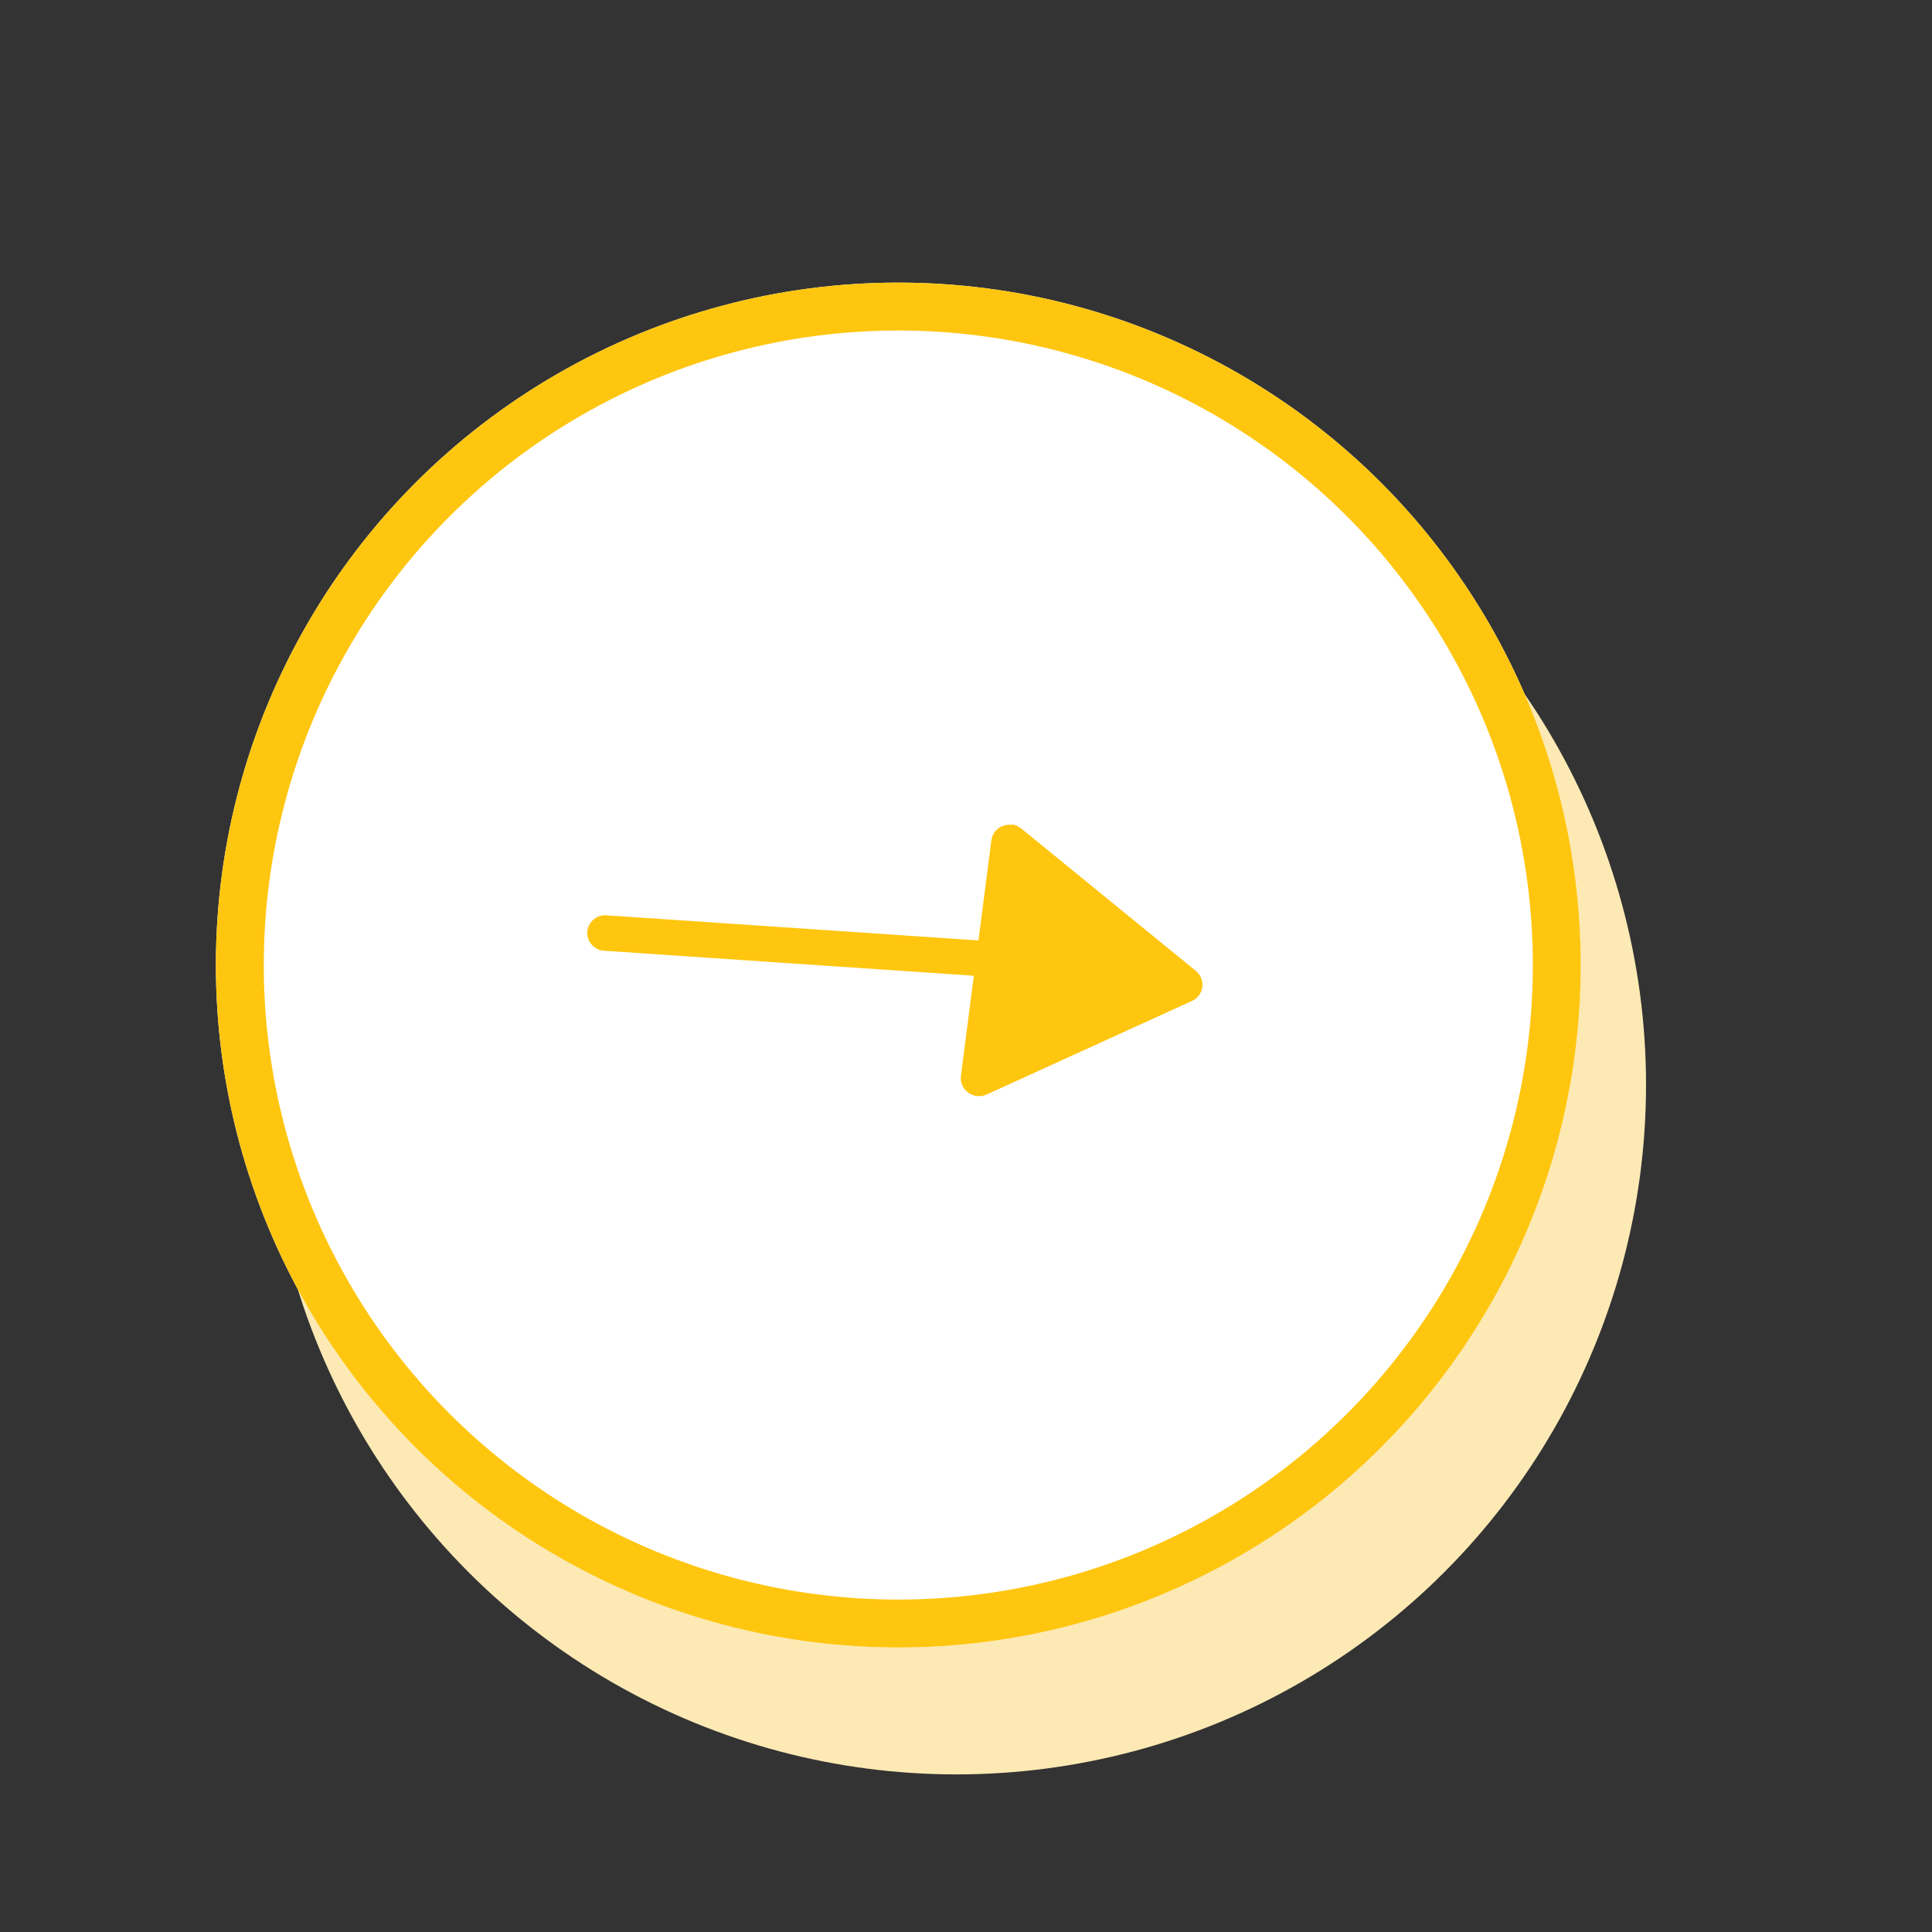
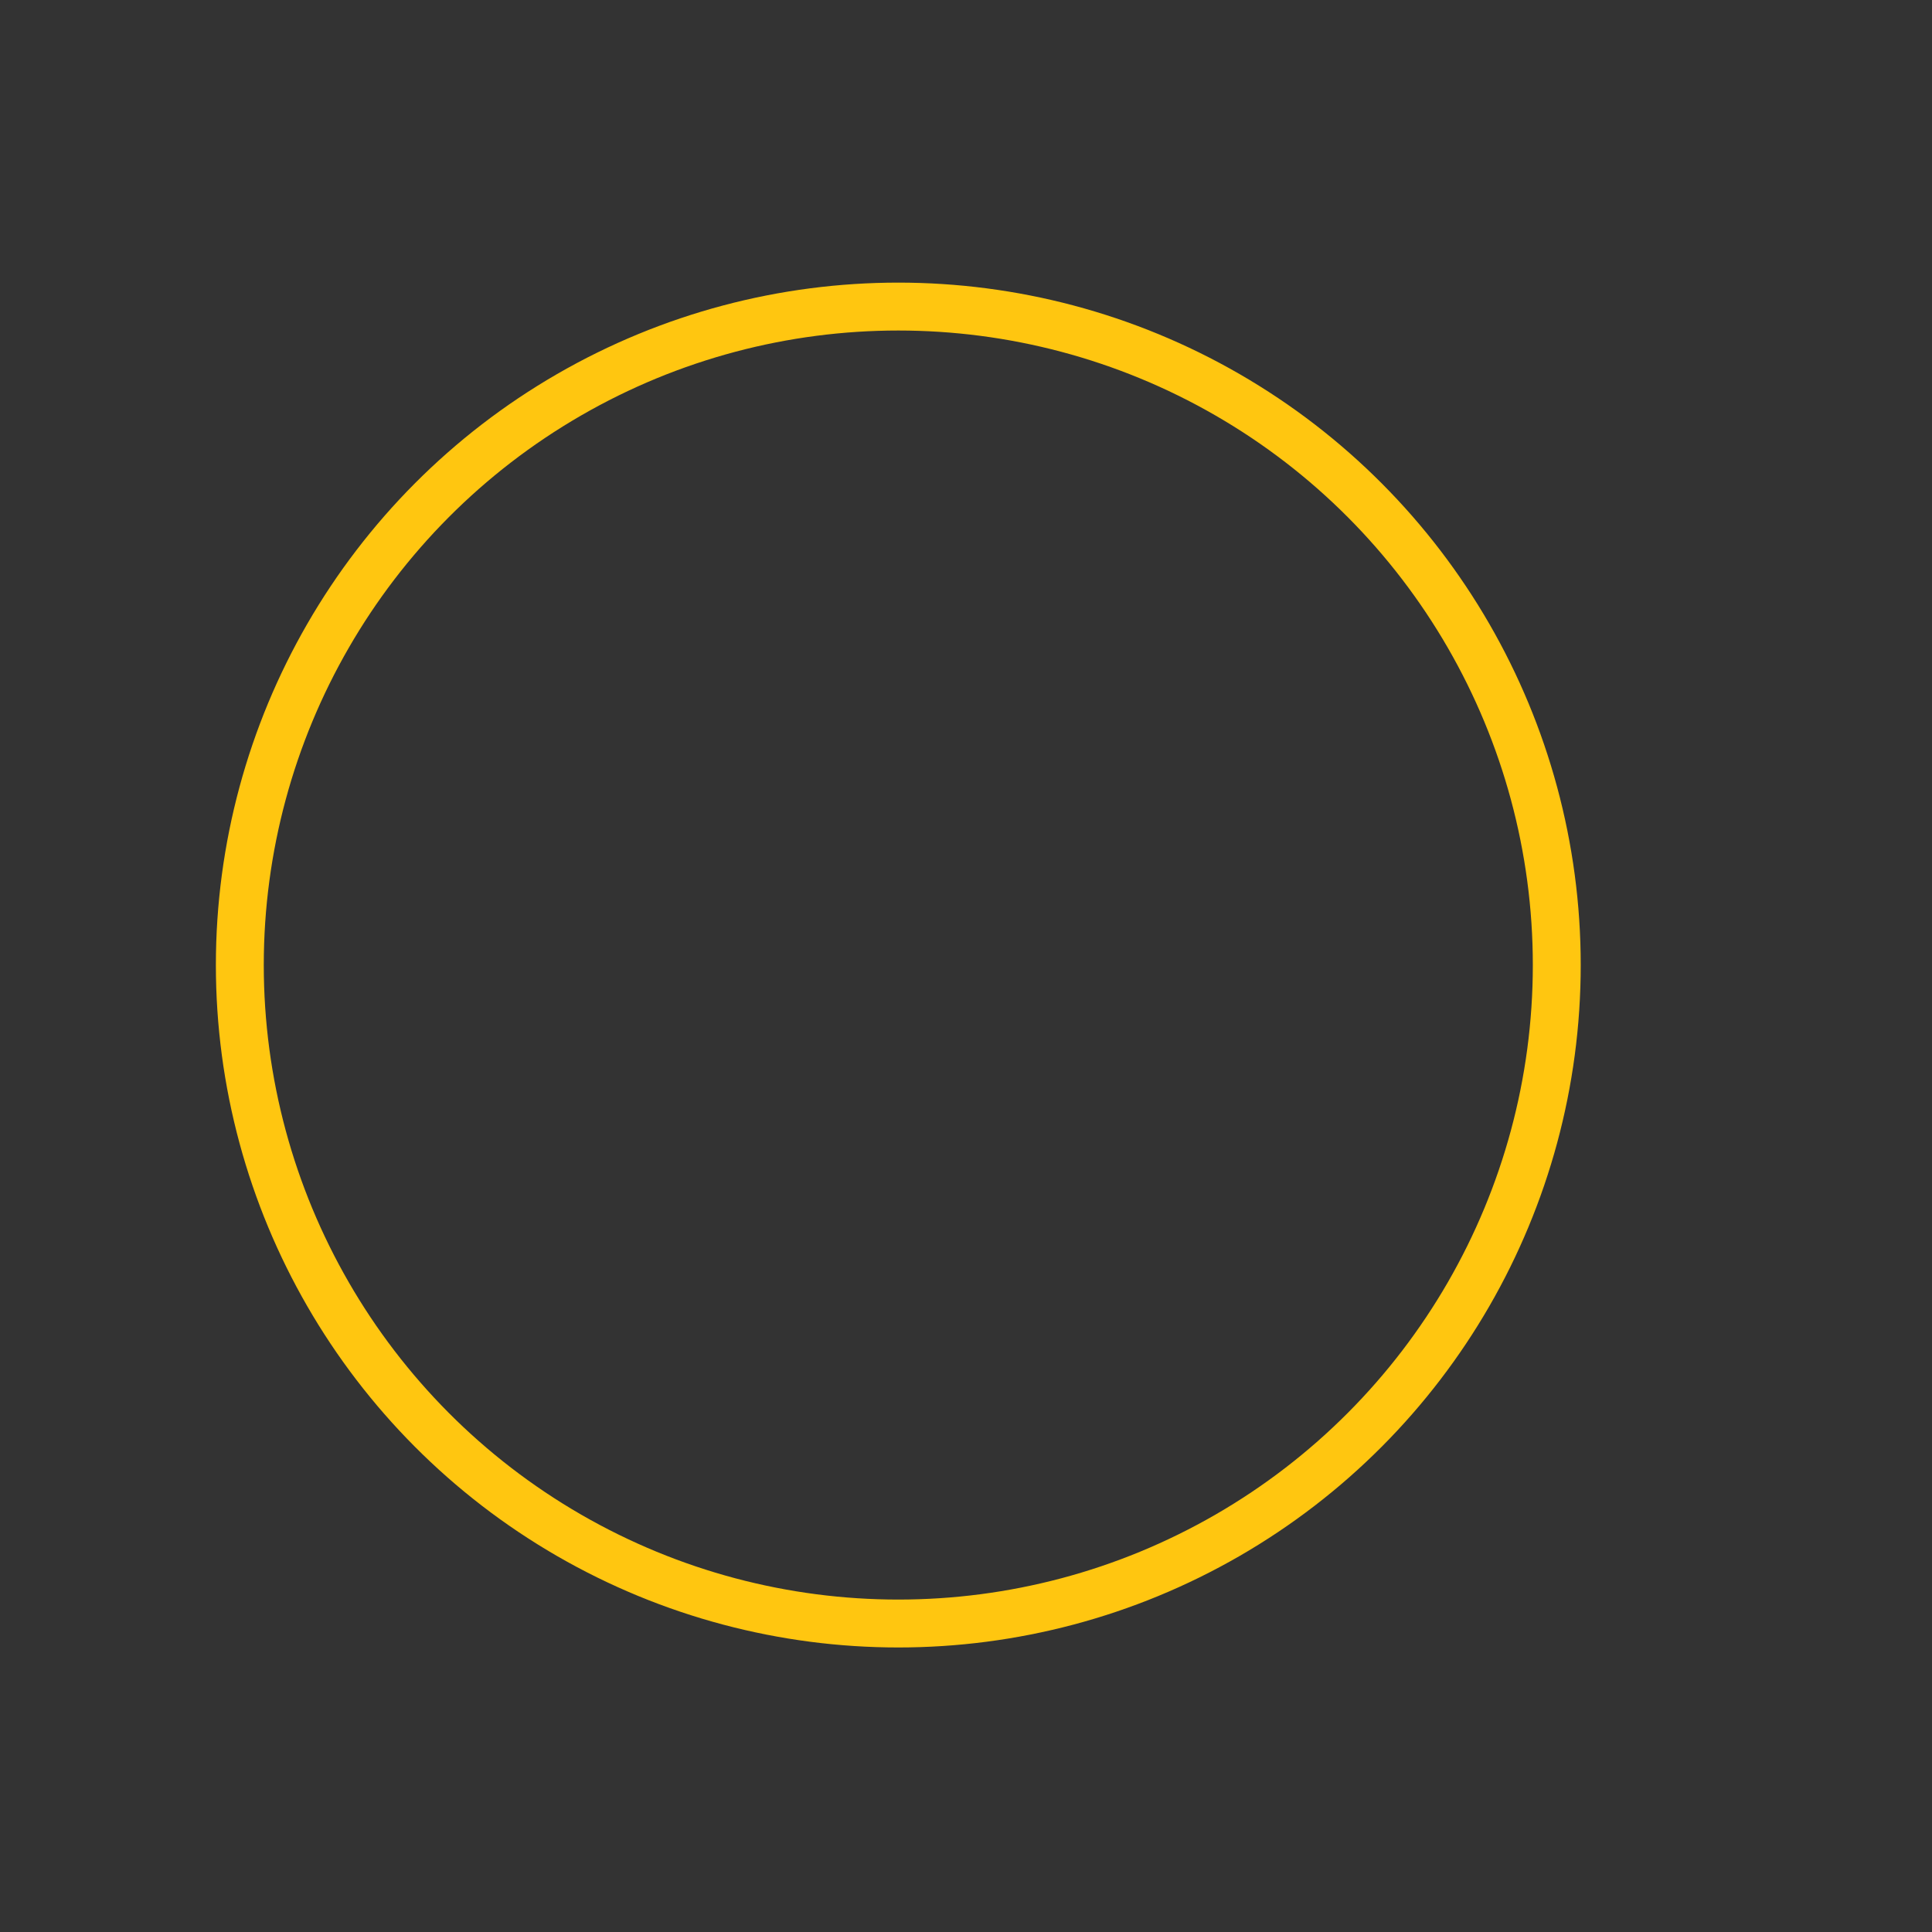
<svg xmlns="http://www.w3.org/2000/svg" viewBox="0 0 121 121" data-name="Layer 1" id="Layer_1">
  <rect x="0" y="0" width="121" height="121" fill="#333333" stroke="none" />
  <defs>
    <style>
      .cls-1, .cls-2 {
        fill: none;
      }

      .cls-3 {
        fill: #fce9b4;
      }

      .cls-4 {
        fill: #fff;
      }

      .cls-2 {
        stroke: #ffc610;
        stroke-miterlimit: 10;
        stroke-width: 3px;
      }

      .cls-5 {
        fill: #ffc610;
      }

      .cls-6 {
        clip-path: url(#clippath);
      }
    </style>
    <clipPath id="clippath">
-       <rect transform="translate(-9.96 107.33) rotate(-82.65)" height="48.08" width="37.4" y="35.29" x="37.36" class="cls-1" />
-     </clipPath>
+       </clipPath>
  </defs>
-   <circle r="43.19" cy="67.94" cx="59.9" class="cls-3" />
  <g>
-     <circle r="42.74" cy="60.44" cx="56.26" class="cls-4" />
    <circle r="41.24" cy="60.44" cx="56.26" class="cls-2" />
  </g>
  <g class="cls-6">
-     <path d="M63.37,51.63c.21.03.41.11.58.25l10.95,8.93c.3.25.45.63.4,1.01-.05.38-.29.71-.65.87l-12.86,5.86c-.37.17-.81.13-1.15-.12-.33-.24-.51-.64-.46-1.04l.81-6.28-23.22-1.57c-.62-.08-1.06-.64-.98-1.25.08-.61.65-1.04,1.27-.96l23.22,1.57.81-6.28c.05-.4.32-.75.71-.89.18-.07.38-.09.56-.07Z" class="cls-5" />
-   </g>
+     </g>
</svg>